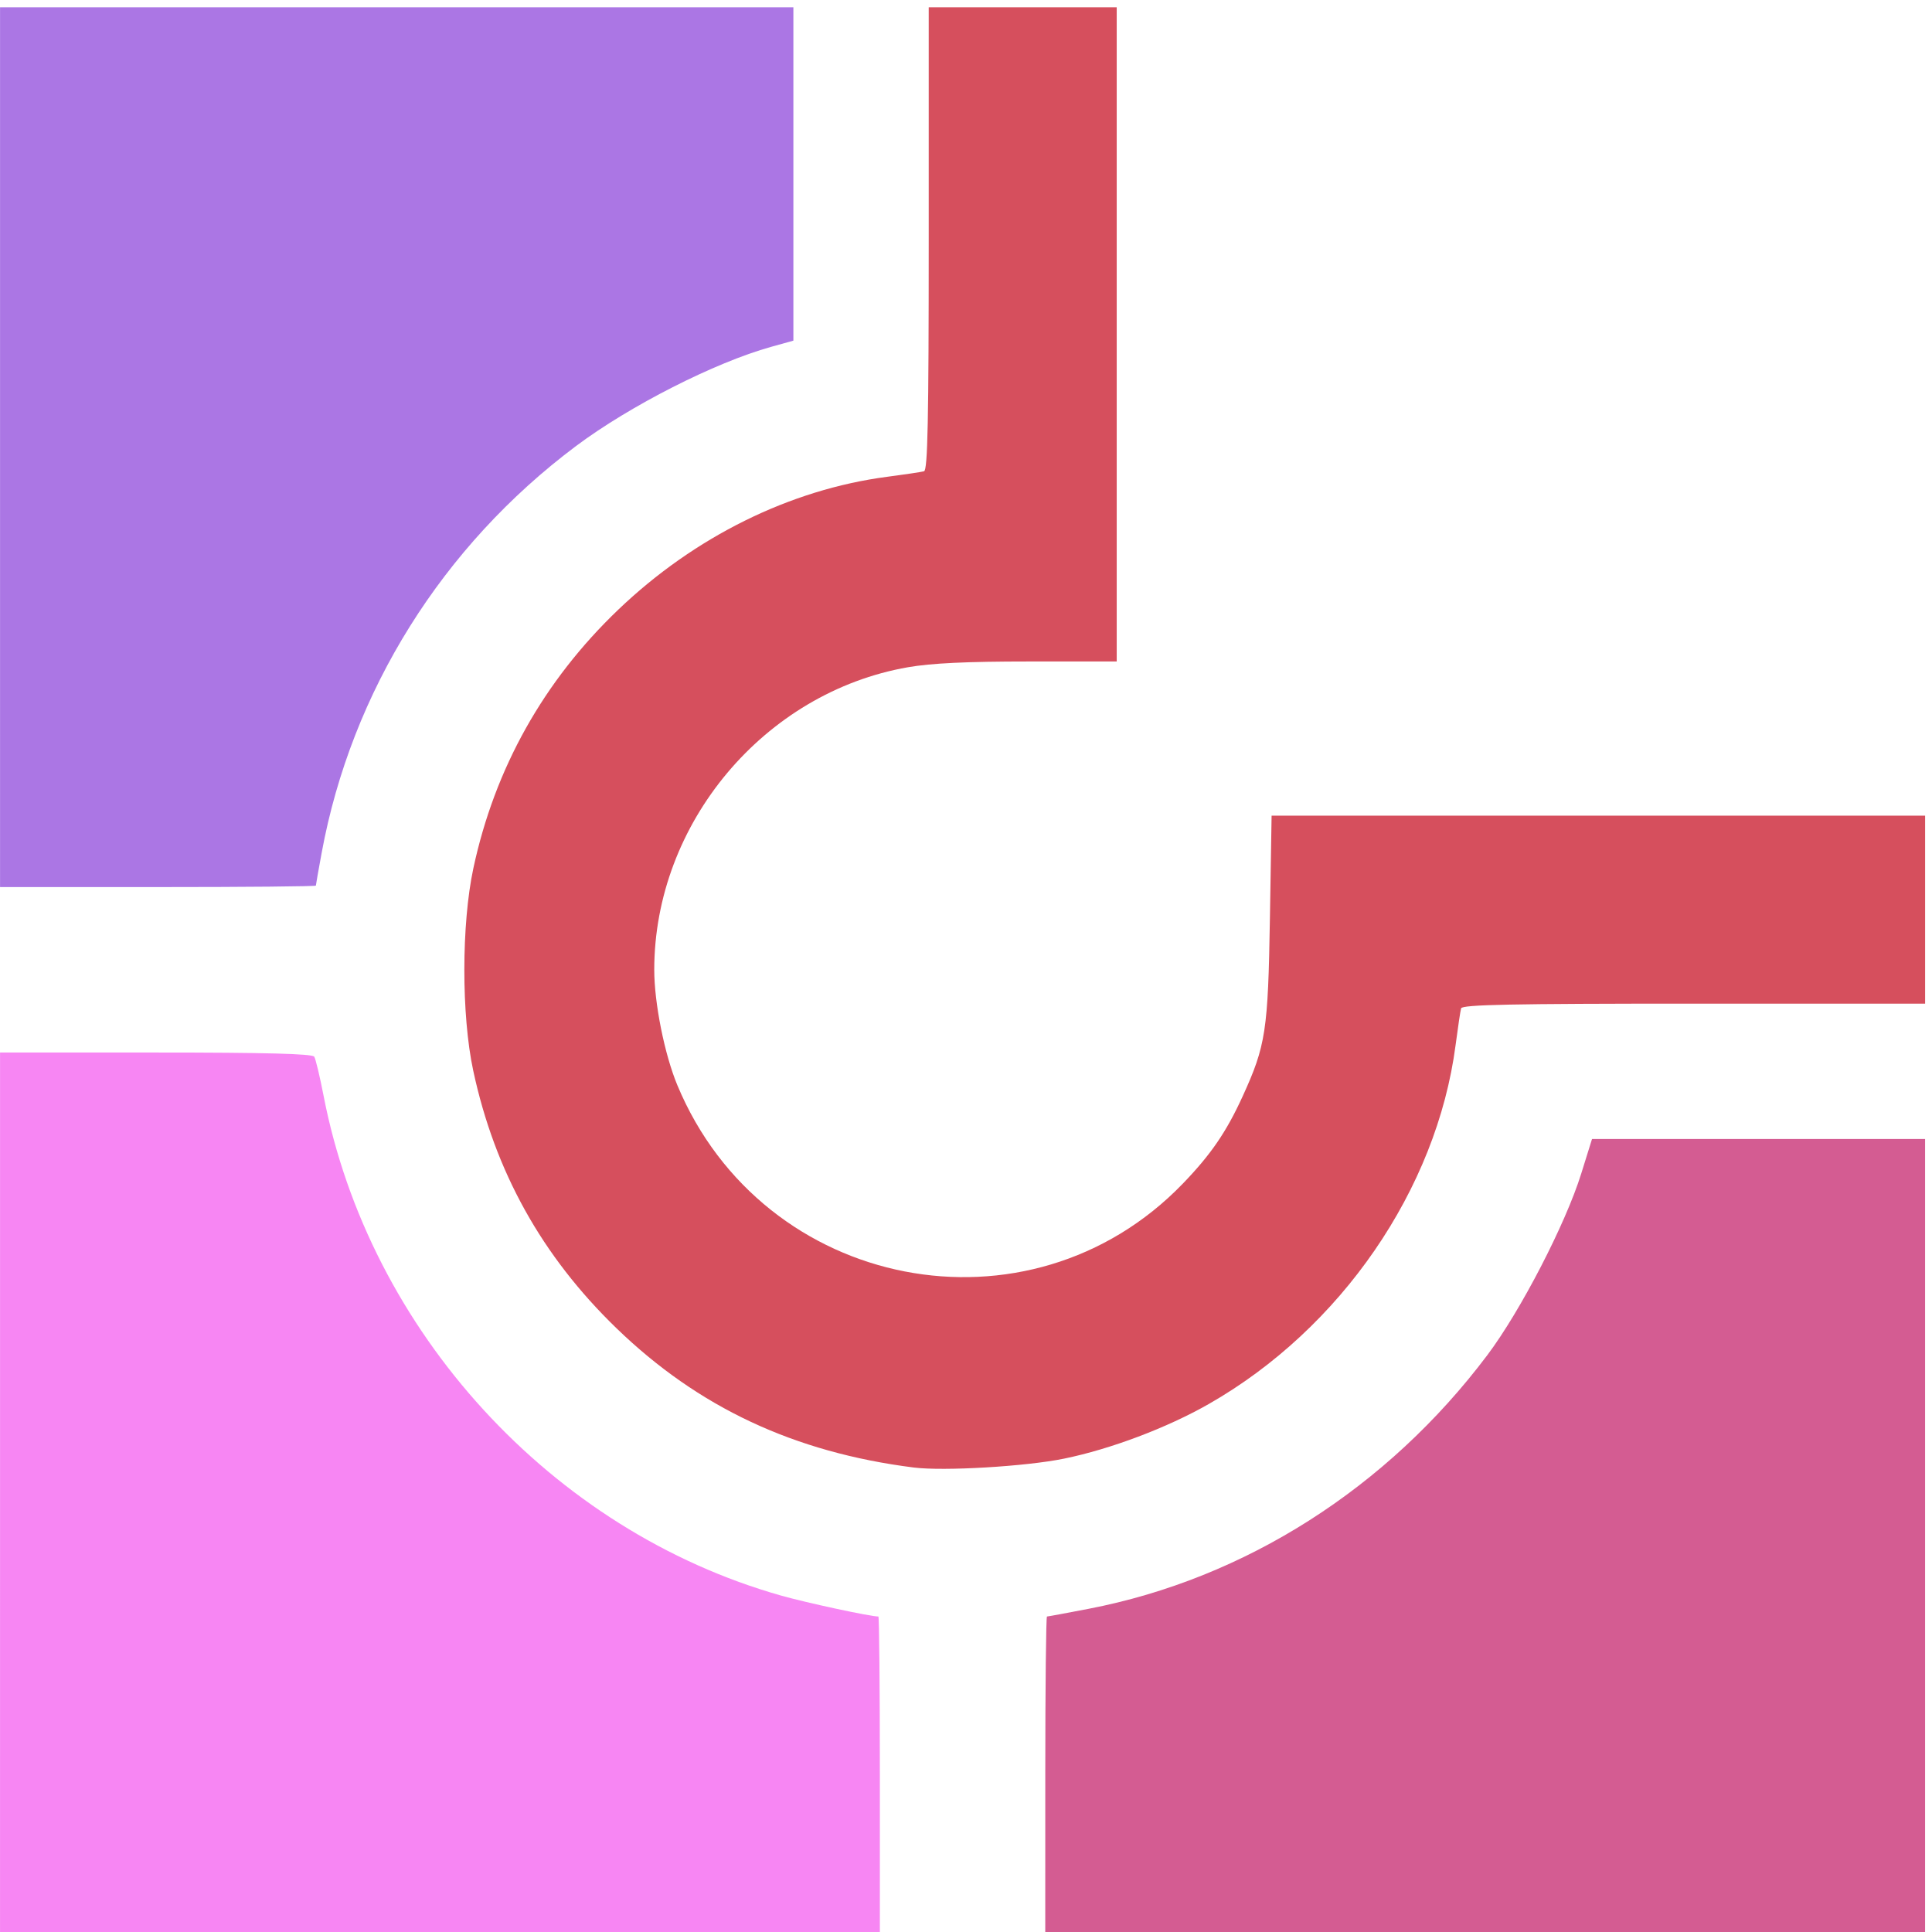
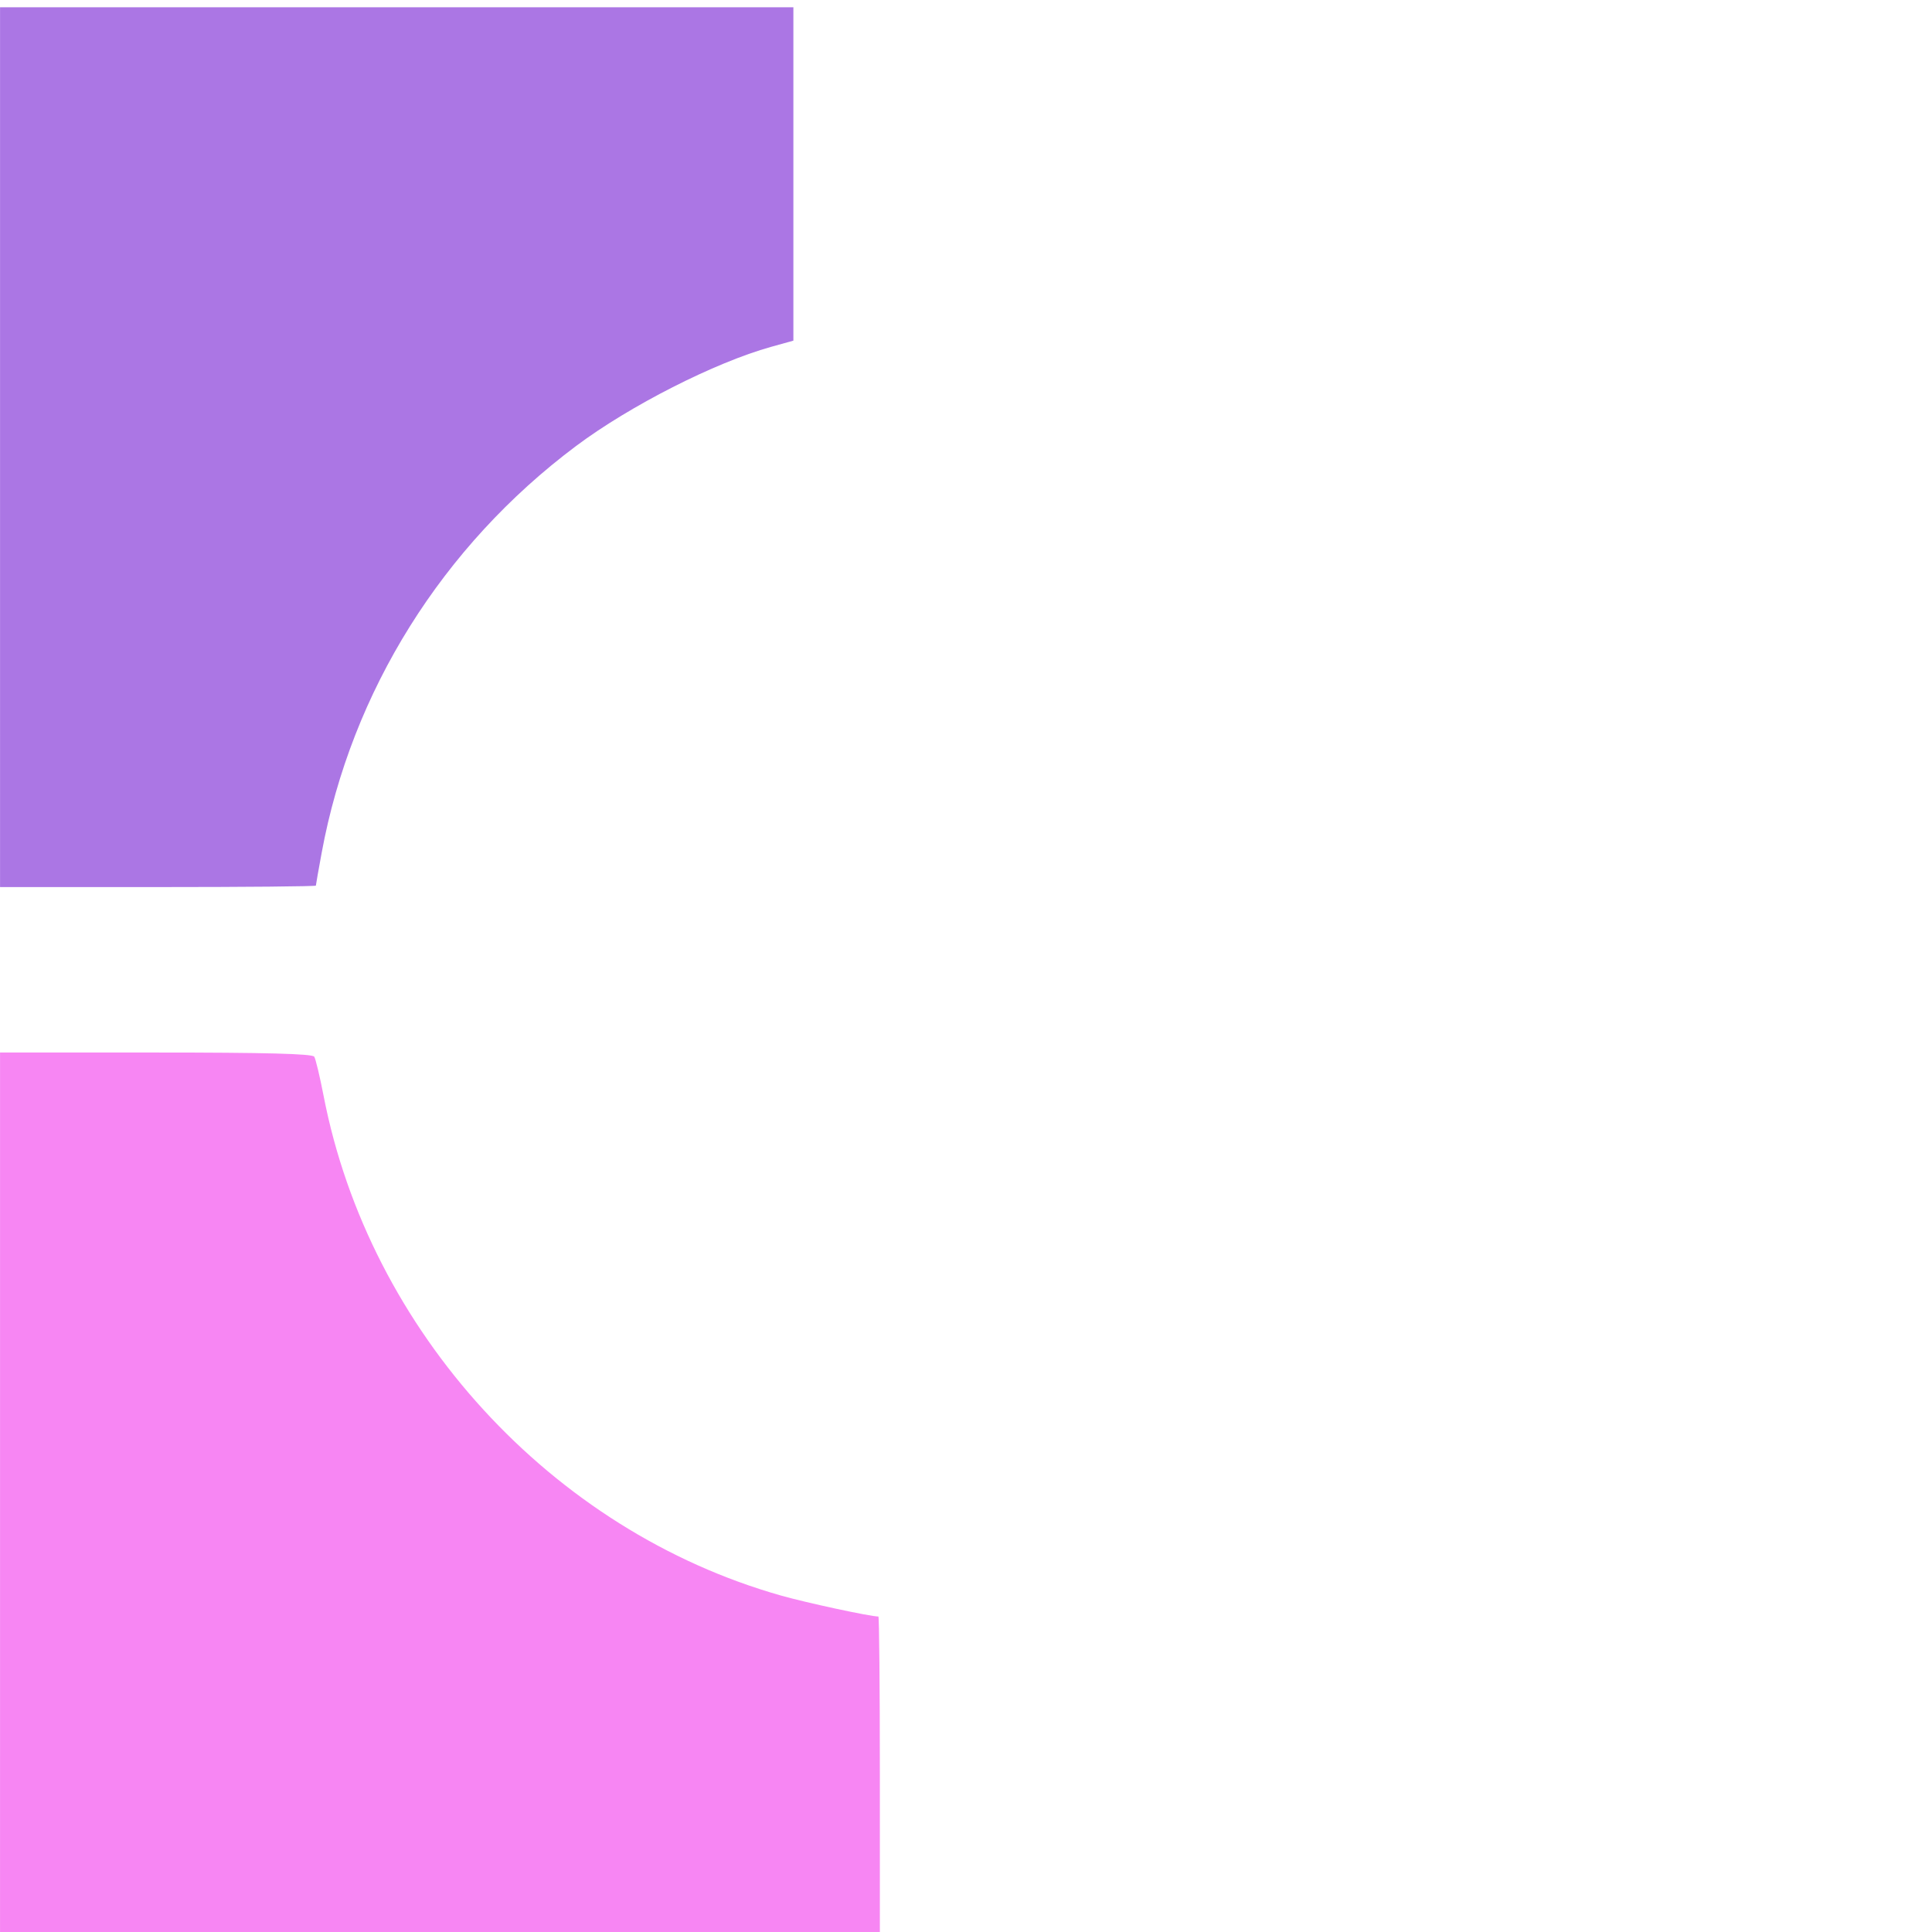
<svg xmlns="http://www.w3.org/2000/svg" xmlns:ns1="http://www.inkscape.org/namespaces/inkscape" xmlns:ns2="http://sodipodi.sourceforge.net/DTD/sodipodi-0.dtd" width="400" height="400" viewBox="0 0 105.833 105.833" version="1.1" id="svg5" xml:space="preserve" ns1:version="1.2.2 (b0a8486541, 2022-12-01)" ns2:docname="chimera-linux.svg">
  <ns2:namedview id="namedview7" pagecolor="#ffffff" bordercolor="#666666" borderopacity="1.0" ns1:showpageshadow="2" ns1:pageopacity="0.0" ns1:pagecheckerboard="0" ns1:deskcolor="#d1d1d1" ns1:document-units="mm" showgrid="false" ns1:zoom="0.70644641" ns1:cx="373.70138" ns1:cy="336.18969" ns1:window-width="1854" ns1:window-height="999" ns1:window-x="0" ns1:window-y="0" ns1:window-maximized="1" ns1:current-layer="layer1" />
  <defs id="defs2" />
  <g ns1:label="Layer 1" ns1:groupmode="layer" id="layer1">
    <g transform="matrix(0.118,0,0,0.118,0.333,111.174)" id="g194">
      <path d="m -2.802,-734.56 v -204.22 h 368.29 v 154.77 l -10.301,2.864 c -26.088,7.253 -65.599,27.34 -90.613,46.066 -62.073,46.471 -104.24,113.89 -118.06,188.78 -1.482,8.026 -2.695,14.899 -2.695,15.273 0,0.374 -32.989,0.68 -73.309,0.68 h -73.309 z" fill="#ab76e4" id="path186" />
-       <path d="m 421.34,-260.89 c -55.53,-7.052 -100,-27.901 -138.03,-64.706 -34.585,-33.478 -56.419,-72.762 -66.453,-119.57 -5.518,-25.742 -5.487,-67.958 0.069,-93.909 9.939,-46.42 32.653,-86.957 67.27,-120.05 35.428,-33.87 79.796,-55.79 124.86,-61.691 8.193,-1.073 15.879,-2.224 17.079,-2.559 1.715,-0.478 2.182,-23.577 2.182,-108.01 v -107.4 h 87.273 v 303.71 h -40.79 c -28.773,0 -45.3,0.787 -56.1,2.67 -66.763,11.642 -117.8,72.497 -117.8,140.46 0,15.428 4.772,39.272 10.717,53.553 39.829,95.674 163.32,119.7 234.72,45.657 12.975,-13.456 20.159,-23.944 27.694,-40.432 10.766,-23.559 11.82,-30.437 12.679,-82.778 l 0.78,-47.564 h 303.38 v 87.273 h -107.4 c -84.432,0 -107.53,0.467 -108.01,2.182 -0.335,1.2 -1.486,8.885 -2.559,17.079 -8.764,66.935 -53.263,131.63 -114.61,166.62 -19.347,11.036 -45.501,20.908 -67.132,25.34 -17.763,3.64 -55.891,5.891 -69.818,4.122 z" fill="#d64f5d" id="path188" />
-       <path d="m 482.43,-118.41 c 0,-40.32 0.353,-73.309 0.784,-73.309 0.431,0 9.165,-1.617 19.409,-3.594 72.532,-13.997 138.62,-56.062 185.02,-117.76 15.445,-20.536 36.289,-60.834 43.602,-84.295 l 4.994,-16.022 h 154.62 v 368.29 h -408.44 z" fill="#d45c92" id="path190" />
-       <path d="m -2.802,-249.32 v -204.22 h 72.333 c 51.048,0 72.685,0.569 73.529,1.934 0.658,1.064 2.605,9.214 4.329,18.112 21.191,109.42 105.9,201.95 212.44,232.07 11.978,3.386 41.354,9.703 45.122,9.703 0.374,0 0.68,32.989 0.68,73.309 v 73.309 h -408.44 z" fill="#f786f3" id="path192" />
+       <path d="m -2.802,-249.32 v -204.22 h 72.333 c 51.048,0 72.685,0.569 73.529,1.934 0.658,1.064 2.605,9.214 4.329,18.112 21.191,109.42 105.9,201.95 212.44,232.07 11.978,3.386 41.354,9.703 45.122,9.703 0.374,0 0.68,32.989 0.68,73.309 v 73.309 h -408.44 " fill="#f786f3" id="path192" />
    </g>
  </g>
</svg>